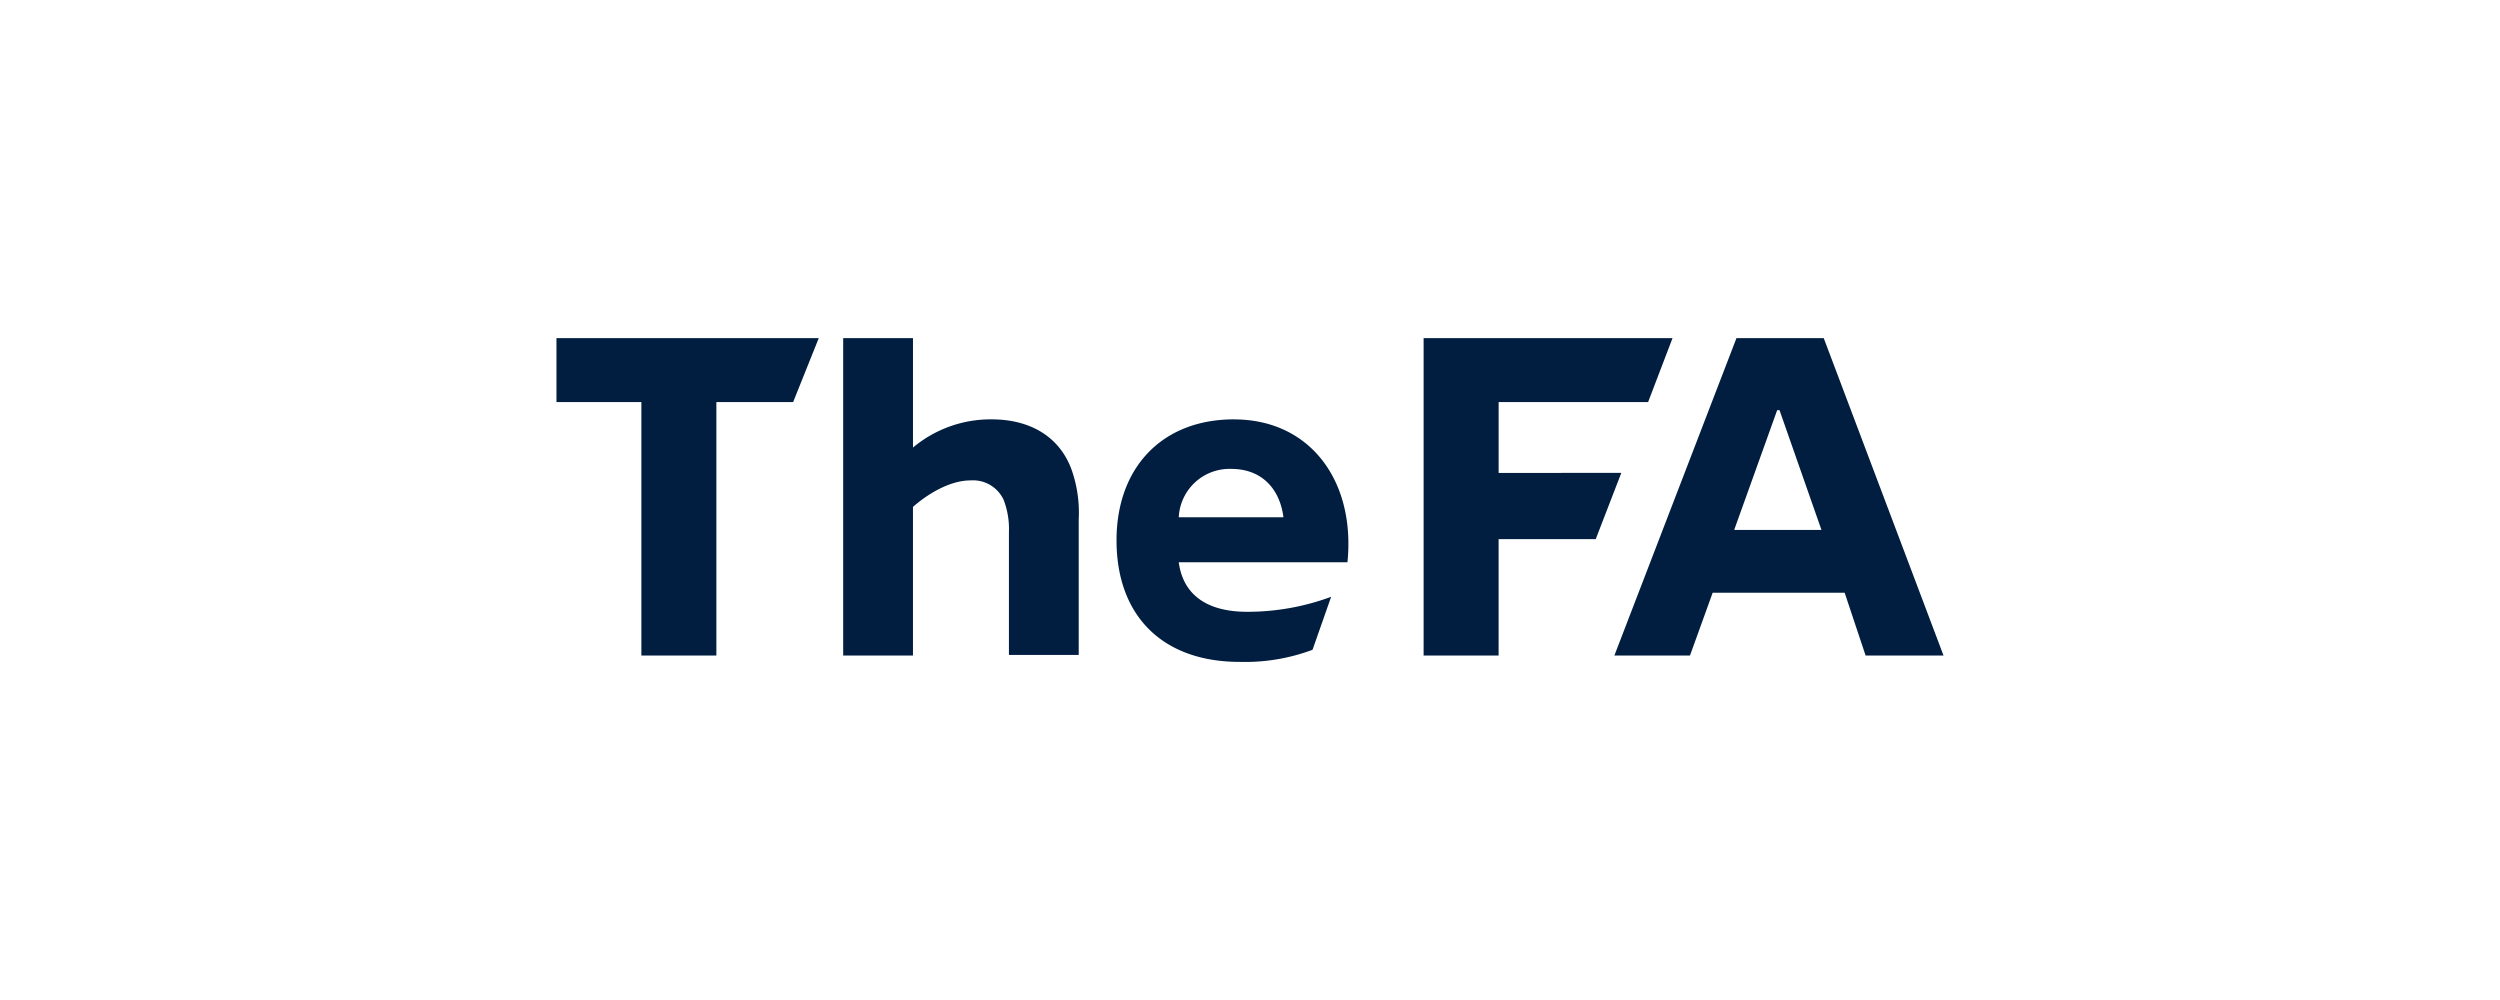
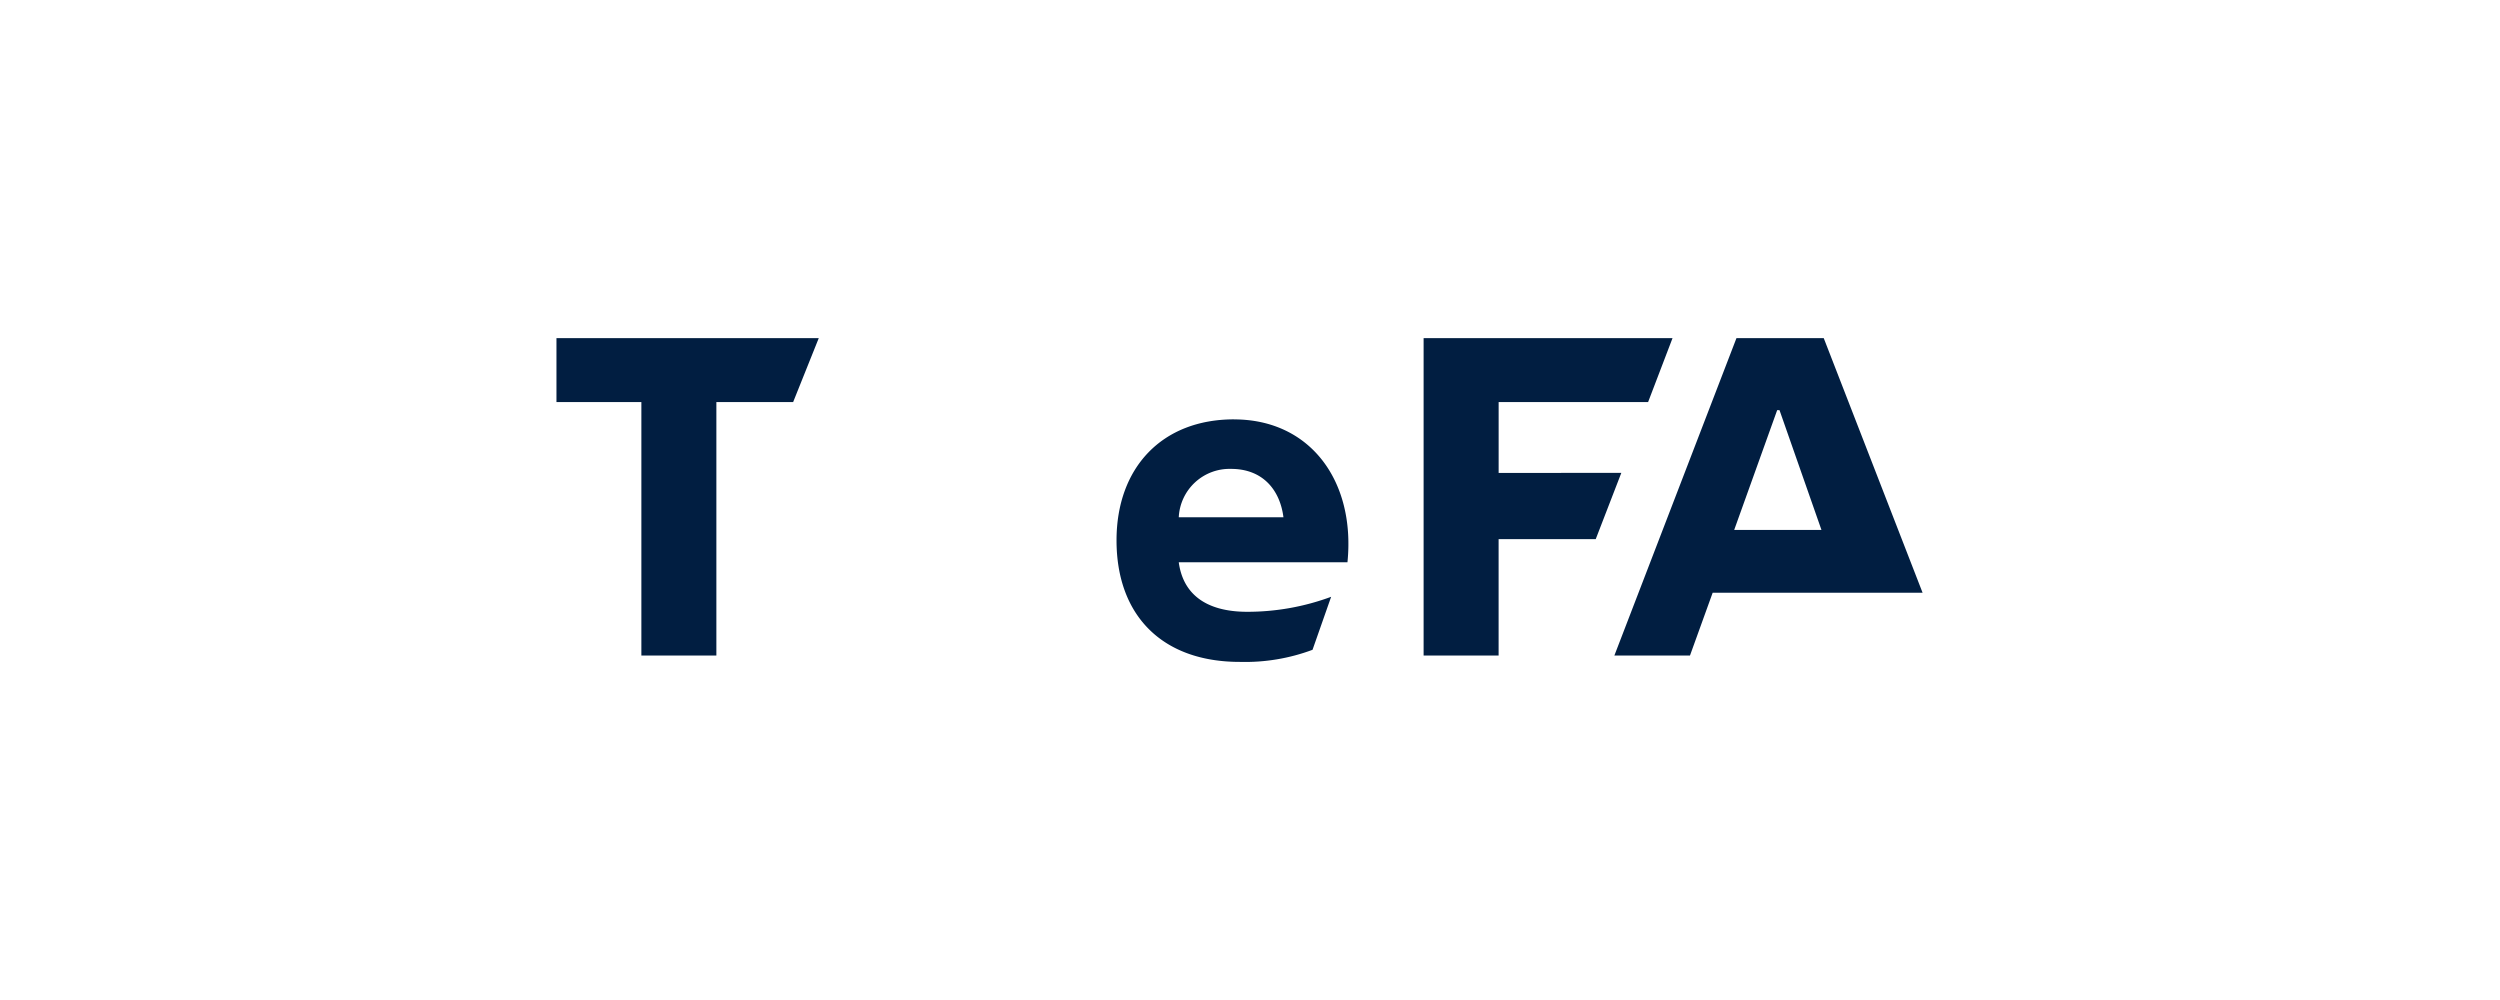
<svg xmlns="http://www.w3.org/2000/svg" width="250" height="100" viewBox="0 0 250 100">
  <rect x="0" y="0" width="250" height="100" fill="#808080" stroke="none" />
  <defs>
    <clipPath id="clip-The_FA">
      <rect width="250" height="100" />
    </clipPath>
  </defs>
  <g id="The_FA" data-name="The FA" clip-path="url(#clip-The_FA)">
    <rect width="250" height="100" fill="#fff" />
    <g id="TheFA-Designs" transform="translate(55.646 33.813)">
      <g id="Mobile-Polls-Navigaton" transform="translate(-43 -1299)">
        <g id="L1-Menu" transform="translate(3 1246)">
          <g id="Main-Menu" transform="translate(40)">
            <g id="theFA_logo" transform="translate(0 53)">
              <path id="Shape" d="M0,0V6.394H8.491V31.74h7.5V6.394h7.677L26.23,0Z" fill="#011e41" fill-rule="evenodd" />
-               <path id="Shape-2" data-name="Shape" d="M35.652,10.945V0H28.672V31.74h6.979V16.878c1.163-1.037,3.489-2.65,5.758-2.65a3.372,3.372,0,0,1,3.315,1.959,8.124,8.124,0,0,1,.523,3.226v12.27h6.979V18.146a13,13,0,0,0-.7-4.954C50.366,9.966,47.516,8.122,43.5,8.122a12.1,12.1,0,0,0-7.851,2.823Z" fill="#011e41" fill-rule="evenodd" />
              <path id="Shape-3" data-name="Shape" d="M94.218,13.479V6.394h14.946L111.607,0H86.715V31.74h7.5V20.1h9.712l2.559-6.625Z" fill="#011e41" fill-rule="evenodd" />
              <path id="Shape-4" data-name="Shape" d="M67.755,8.122c-7.212,0-11.748,4.839-11.748,12.1,0,7.489,4.536,12.155,12.33,12.155a19.269,19.269,0,0,0,7.27-1.21l1.861-5.3a24.141,24.141,0,0,1-8.375,1.5c-4.3,0-6.456-1.9-6.863-4.954H79.1c.814-8.122-3.722-14.286-11.341-14.286ZM62.23,17.915a5.085,5.085,0,0,1,5.234-4.839c3.141,0,4.885,2.074,5.234,4.839Z" fill="#011e41" fill-rule="evenodd" />
-               <path id="Shape-5" data-name="Shape" d="M126.728,0H118L105.791,31.74h7.561l2.268-6.279h13.2l2.094,6.279h7.793L126.728,0Zm-8.956,19.182,4.3-11.982h.232L126.5,19.182Z" fill="#011e41" fill-rule="evenodd" />
+               <path id="Shape-5" data-name="Shape" d="M126.728,0H118L105.791,31.74h7.561l2.268-6.279h13.2h7.793L126.728,0Zm-8.956,19.182,4.3-11.982h.232L126.5,19.182Z" fill="#011e41" fill-rule="evenodd" />
            </g>
          </g>
        </g>
      </g>
    </g>
  </g>
</svg>